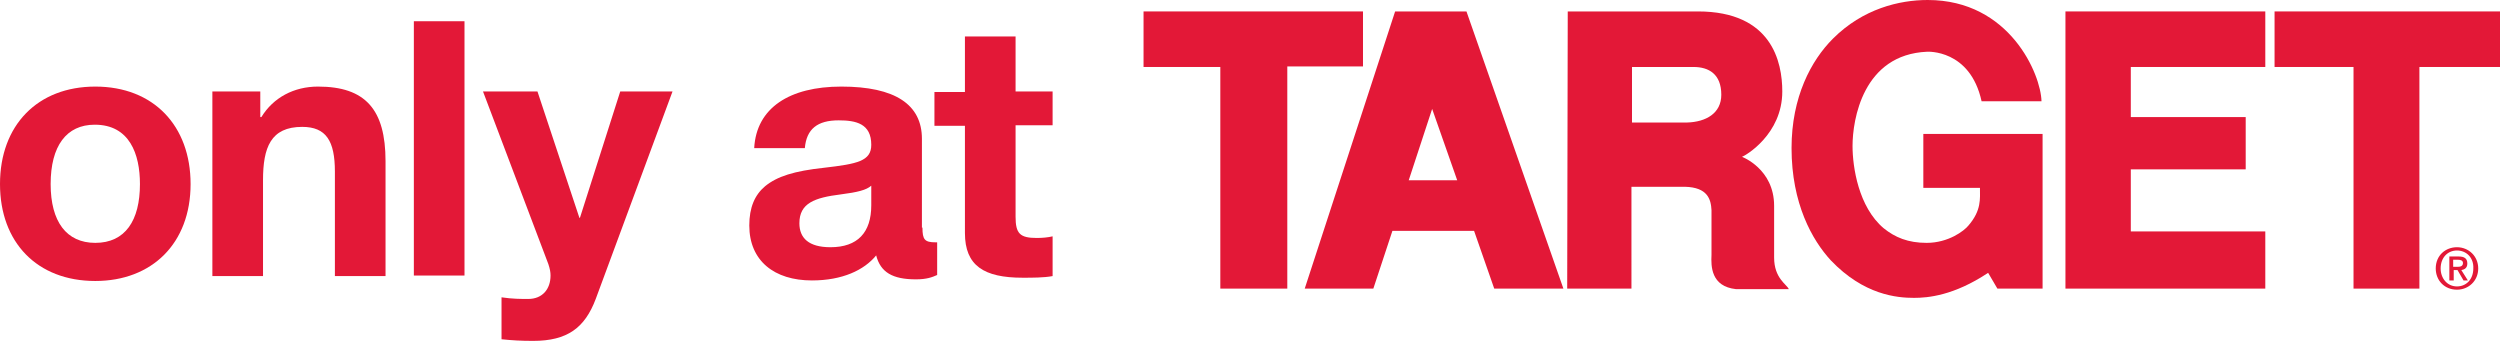
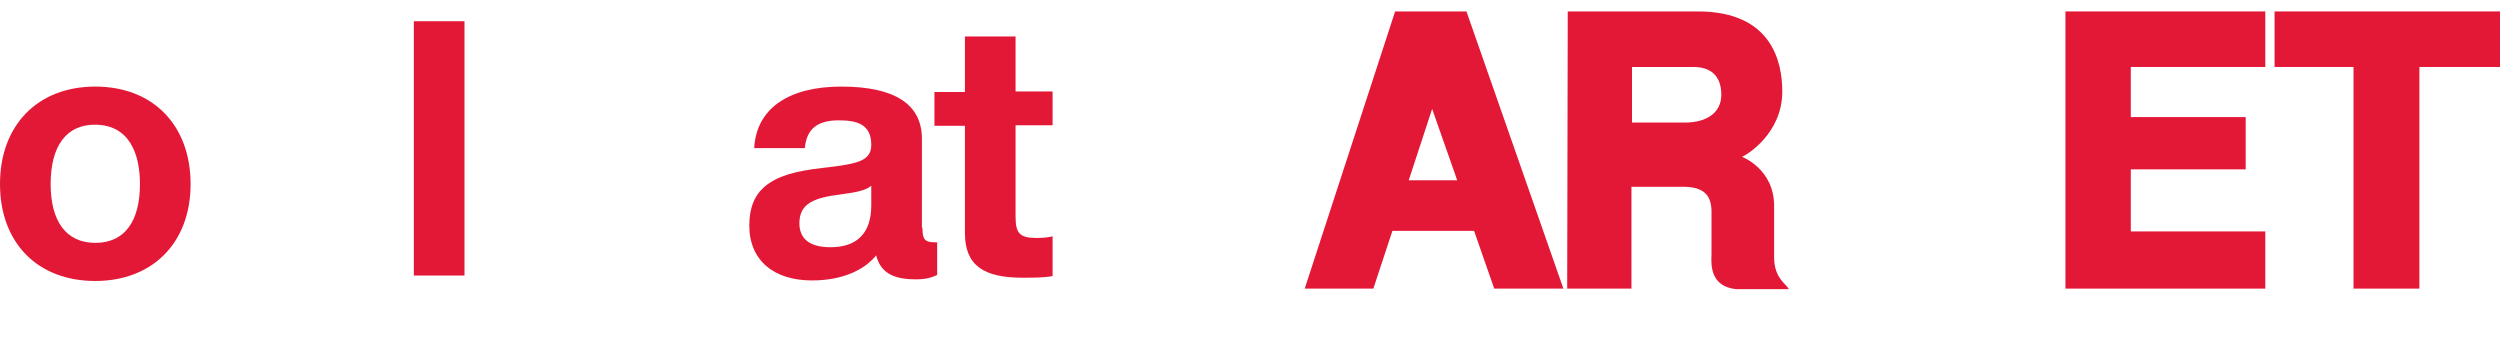
<svg xmlns="http://www.w3.org/2000/svg" version="1.1" id="Layer_1" x="0px" y="0px" width="459.1px" height="62.6px" viewBox="0 0 459.1 62.6" style="enable-background:new 0 0 459.1 62.6;" xml:space="preserve">
  <style type="text/css">
	.st0{fill:#E31837;}
</style>
  <g>
    <g>
      <path class="st0" d="M35,33.8c0,10.9-7.1,17.8-17.5,17.8C6.8,51.6,0,44.5,0,33.8C0,23,6.9,15.9,17.5,15.9    C28.2,15.9,35,23.1,35,33.8z M17.5,44.6c5.5,0,8.2-4.1,8.2-10.8c0-5.5-1.9-10.9-8.3-10.9c-5.2,0-8.1,3.9-8.1,10.9    C9.3,40.7,12.2,44.6,17.5,44.6z" />
-       <path class="st0" d="M70.8,29.6v21.1h-9.3V31.5c0-5.6-1.6-8.2-6-8.2c-5.8,0-7.2,3.8-7.2,9.8v17.6H39V16.8h8.8v4.7h0.2    c2.2-3.6,6-5.6,10.4-5.6C67.1,15.9,70.8,20.1,70.8,29.6z" />
      <path class="st0" d="M85.3,3.9v46.7H76V3.9H85.3z" />
-       <path class="st0" d="M98.7,16.8l7.7,23.2h0.1l7.4-23.2h9.6l-14.1,38.1c-2,5.3-5.2,7.7-11.5,7.7c-2.2,0-3.9-0.1-5.8-0.3v-7.7    c2,0.3,3.6,0.3,4.9,0.3c2.6,0,4.1-1.8,4.1-4.3c0-0.6-0.1-1.2-0.4-2.1L88.7,16.8H98.7z" />
      <path class="st0" d="M169.4,41.8c0,2.2,0.4,2.7,2.4,2.7h0.3v6c-0.9,0.4-1.9,0.8-3.9,0.8c-4.3,0-6.5-1.3-7.3-4.4    c-2.2,2.7-6.2,4.6-11.8,4.6c-6.9,0-11.5-3.6-11.5-10.1c0-3.3,1-5.6,2.9-7.2c2.2-1.8,5.3-2.8,10.9-3.4c6-0.7,8.6-1.2,8.6-4.2    c0-3.9-2.8-4.5-6-4.5c-3.9,0-5.9,1.6-6.2,5.1h-9.3c0.4-7.4,6.5-11.3,16-11.3c9.9,0,14.8,3.3,14.8,9.6V41.8z M152.5,45.4    c5,0,7.5-2.7,7.5-7.7v-3.6c-0.9,0.8-2.5,1.2-5.6,1.6c-4.8,0.6-7.6,1.6-7.6,5.3C146.8,43.7,148.5,45.4,152.5,45.4z" />
      <path class="st0" d="M186.5,6.7v10.1h6.8v6.2h-6.8v16.8c0,3.1,0.8,3.9,3.9,3.9c1,0,2.1-0.1,2.9-0.3v7.3c-1.6,0.3-3.7,0.3-5.5,0.3    c-7.1,0-10.6-2.2-10.6-8.2V23.1h-5.6v-6.2h5.6V6.7H186.5z" />
    </g>
  </g>
  <g>
    <g>
-       <polygon class="st0" points="210,2.1 250.3,2.1 250.3,12.2 236.4,12.2 236.4,53 224.1,53 224.1,12.3 210,12.3   " />
      <path class="st0" d="M287.9,2.1c0,0,9.3,0,23.9,0c13.6,0,15.5,9.3,15.5,14.7c0,7.9-6.8,11.8-7.4,12c0,0,5.9,2.2,5.9,9v9.5    c0,3.8,2.3,4.9,2.7,5.8h-9.7c-4.6-0.5-4.6-4.2-4.5-6.3v-8.2c-0.1-2-0.7-4.2-4.9-4.3h-9.8V53h-11.8L287.9,2.1z M311,12.3h-11.3    v10.2c0,0,8.8,0,10.1,0c3.5-0.1,6.3-1.7,6.3-5.1C316.1,13.6,313.8,12.3,311,12.3z" />
      <polygon class="st0" points="379.3,2.1 379.3,53 416,53 416,42.5 391.3,42.5 391.3,31.1 412.4,31.1 412.4,21.5 391.3,21.5     391.3,12.3 416,12.3 416,2.1   " />
      <polygon class="st0" points="417.7,12.3 432.2,12.3 432.2,53 444.3,53 444.3,12.3 459.1,12.3 459.1,2.1 417.7,2.1   " />
      <path class="st0" d="M256.2,2.1h13.1L287.1,53h-12.7l-3.7-10.6h-15L252.2,53h-12.6L256.2,2.1z M263,20l-4.3,13.1h8.9L263,20z" />
-       <path class="st0" d="M375.1,24.6h-21.9v9.9h10.4c0,2,0.3,4.1-2.1,6.9c-0.8,1-3.7,3.2-7.7,3.2c-3.4,0-5.8-1-7.9-2.7    c-4.6-3.9-5.7-11.2-5.7-15.1c0-4.8,1.9-16.8,13.7-17.3c0,0,7.9-0.5,10,9.1h11C374.8,13.7,369.1,0,354,0c-5.2,0-11.9,1.6-17.4,7.1    c-4,4-7.6,10.7-7.6,20.1c0,10.2,3.8,16.9,7.2,20.6c6.1,6.4,12.2,6.9,15.3,6.9c2.5,0,7.3-0.4,13.6-4.6l1.7,2.9h8.3V24.6z" />
    </g>
    <g>
-       <path class="st0" d="M450.5,51.5h-0.7v-4.4h1.7c1.1,0,1.6,0.4,1.6,1.3c0,0.8-0.5,1.1-1.1,1.2l1.2,1.9h-0.8l-1.1-1.9h-0.7V51.5z     M451.3,49c0.5,0,1-0.1,1-0.7c0-0.5-0.5-0.6-0.9-0.6h-0.9V49H451.3z M451.2,53.2c-2.3,0-3.9-1.7-3.9-3.9c0-2.4,1.8-3.9,3.9-3.9    c2.1,0,3.9,1.6,3.9,3.9C455.1,51.6,453.3,53.2,451.2,53.2z M451.2,46c-1.7,0-3,1.3-3,3.3c0,1.8,1.2,3.3,3,3.3c1.7,0,3-1.3,3-3.3    C454.3,47.3,452.9,46,451.2,46z" />
-     </g>
+       </g>
  </g>
</svg>